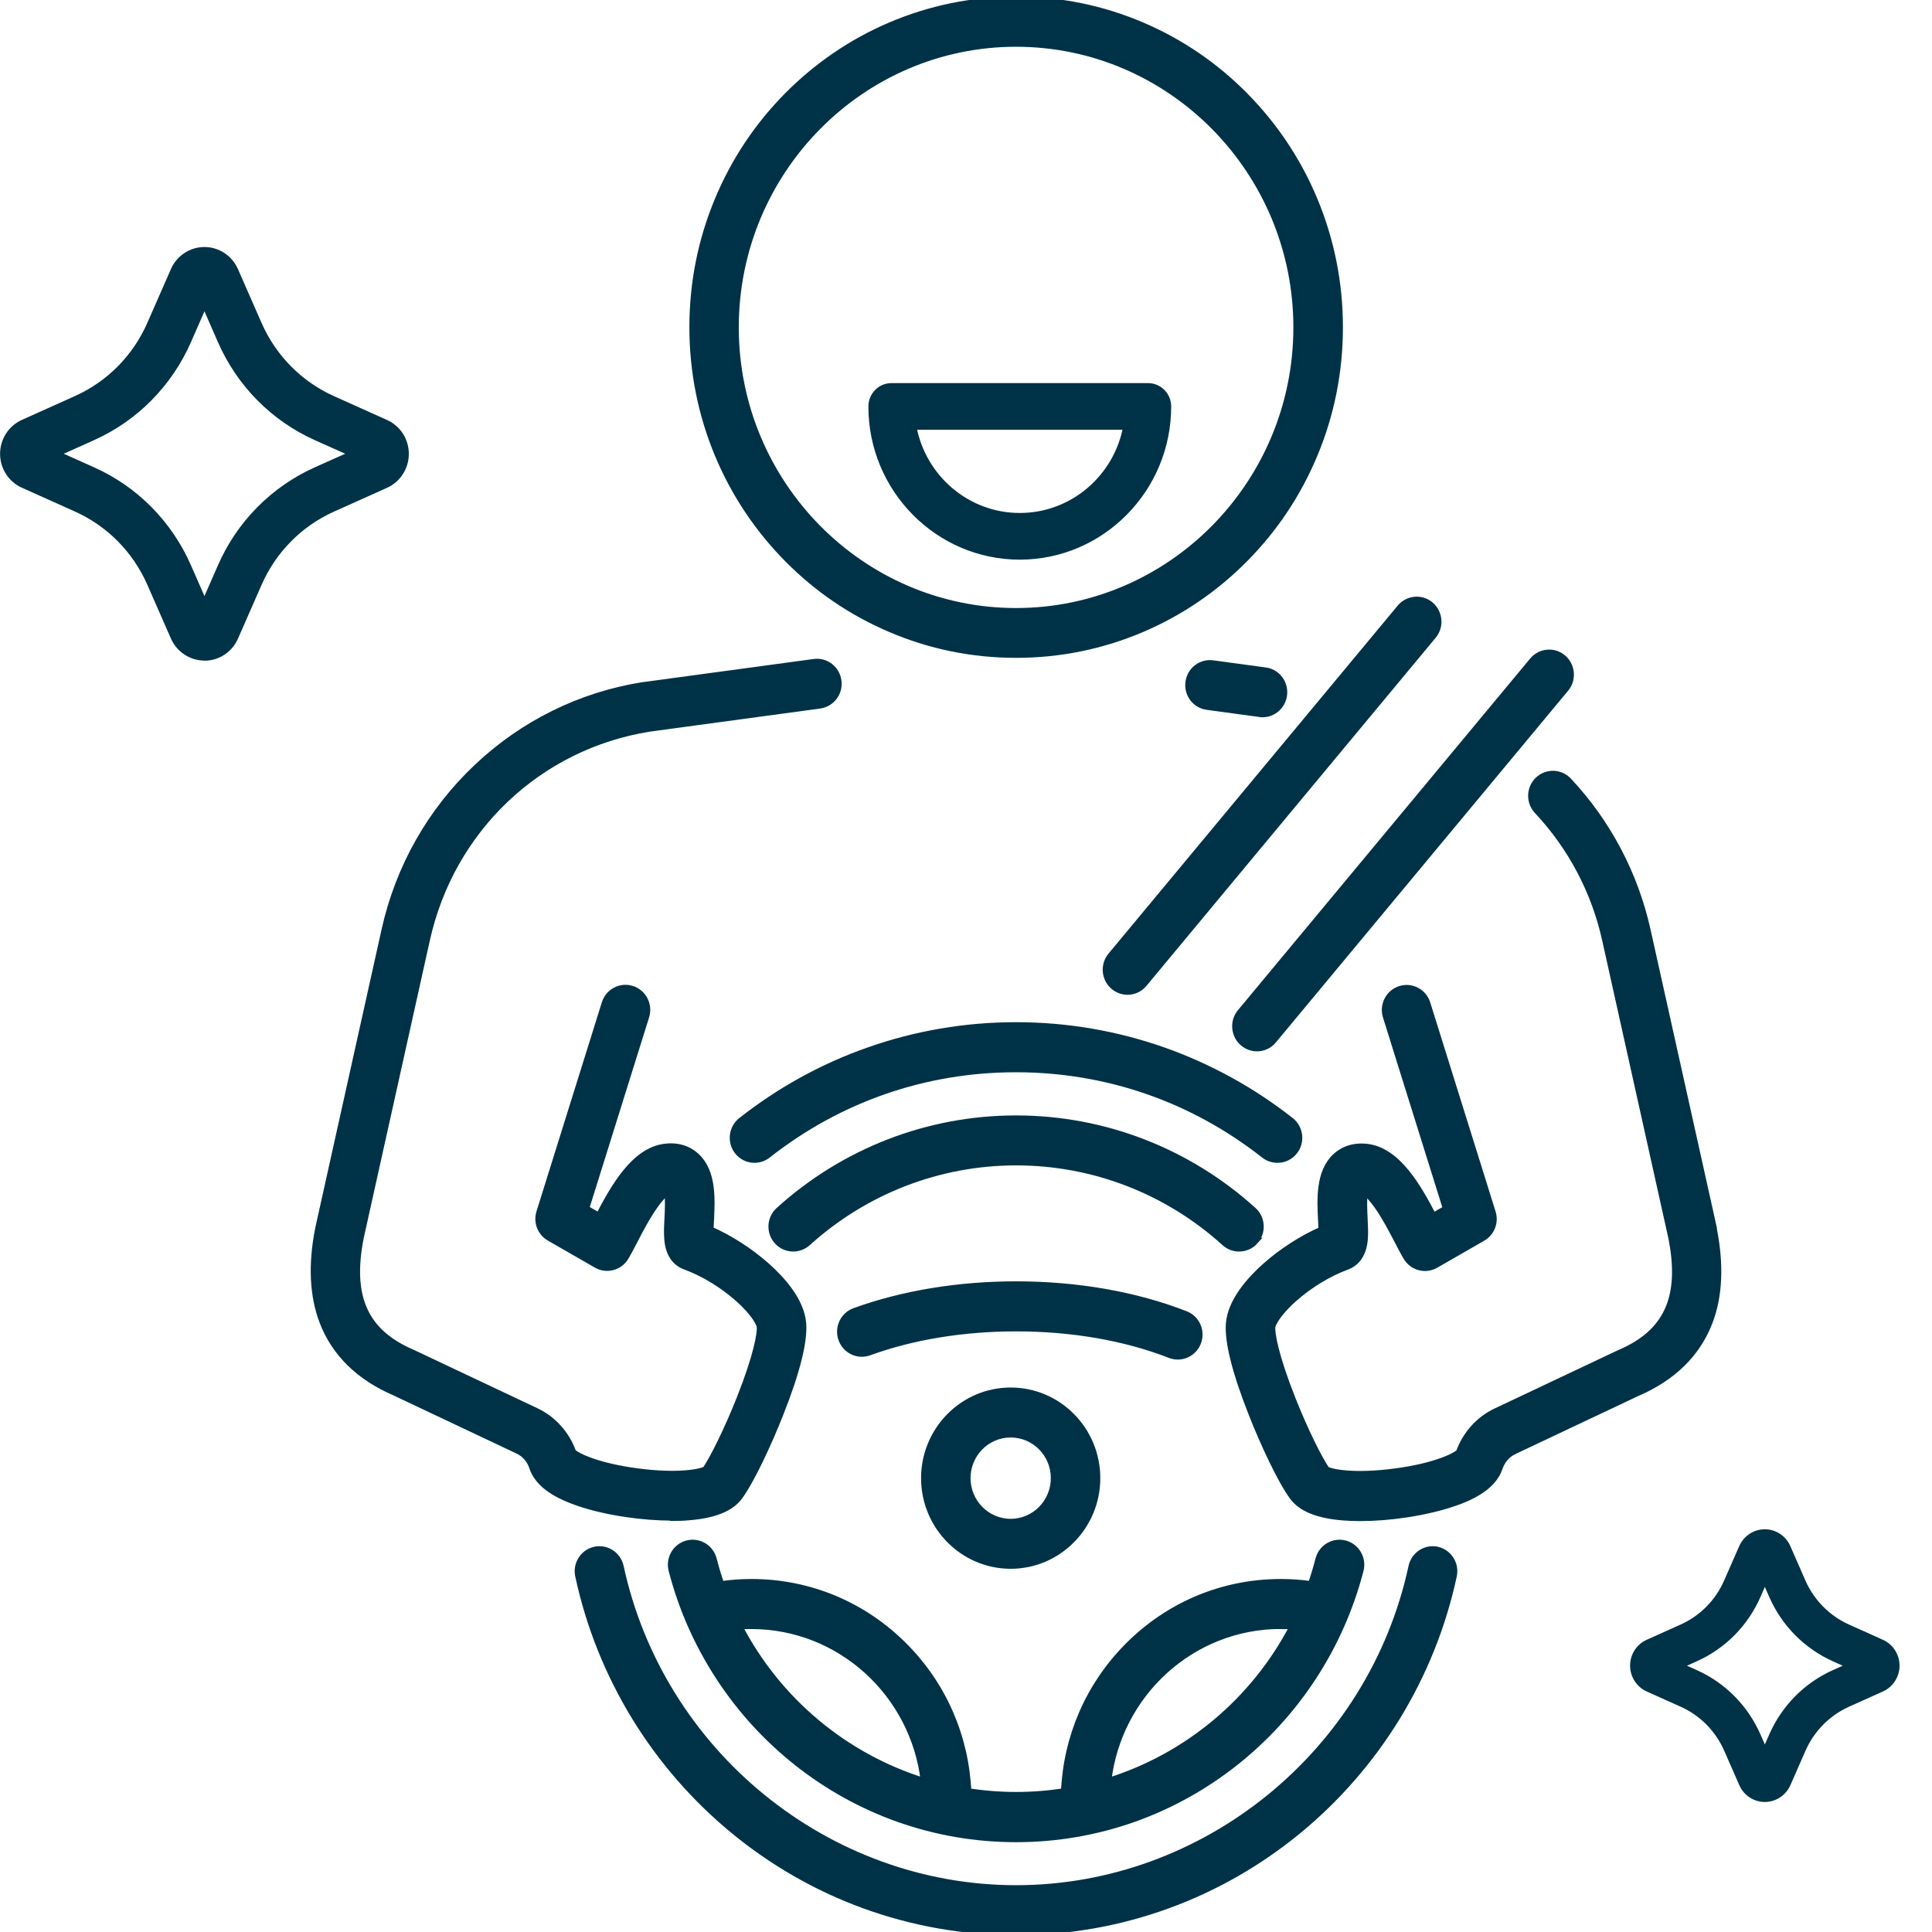
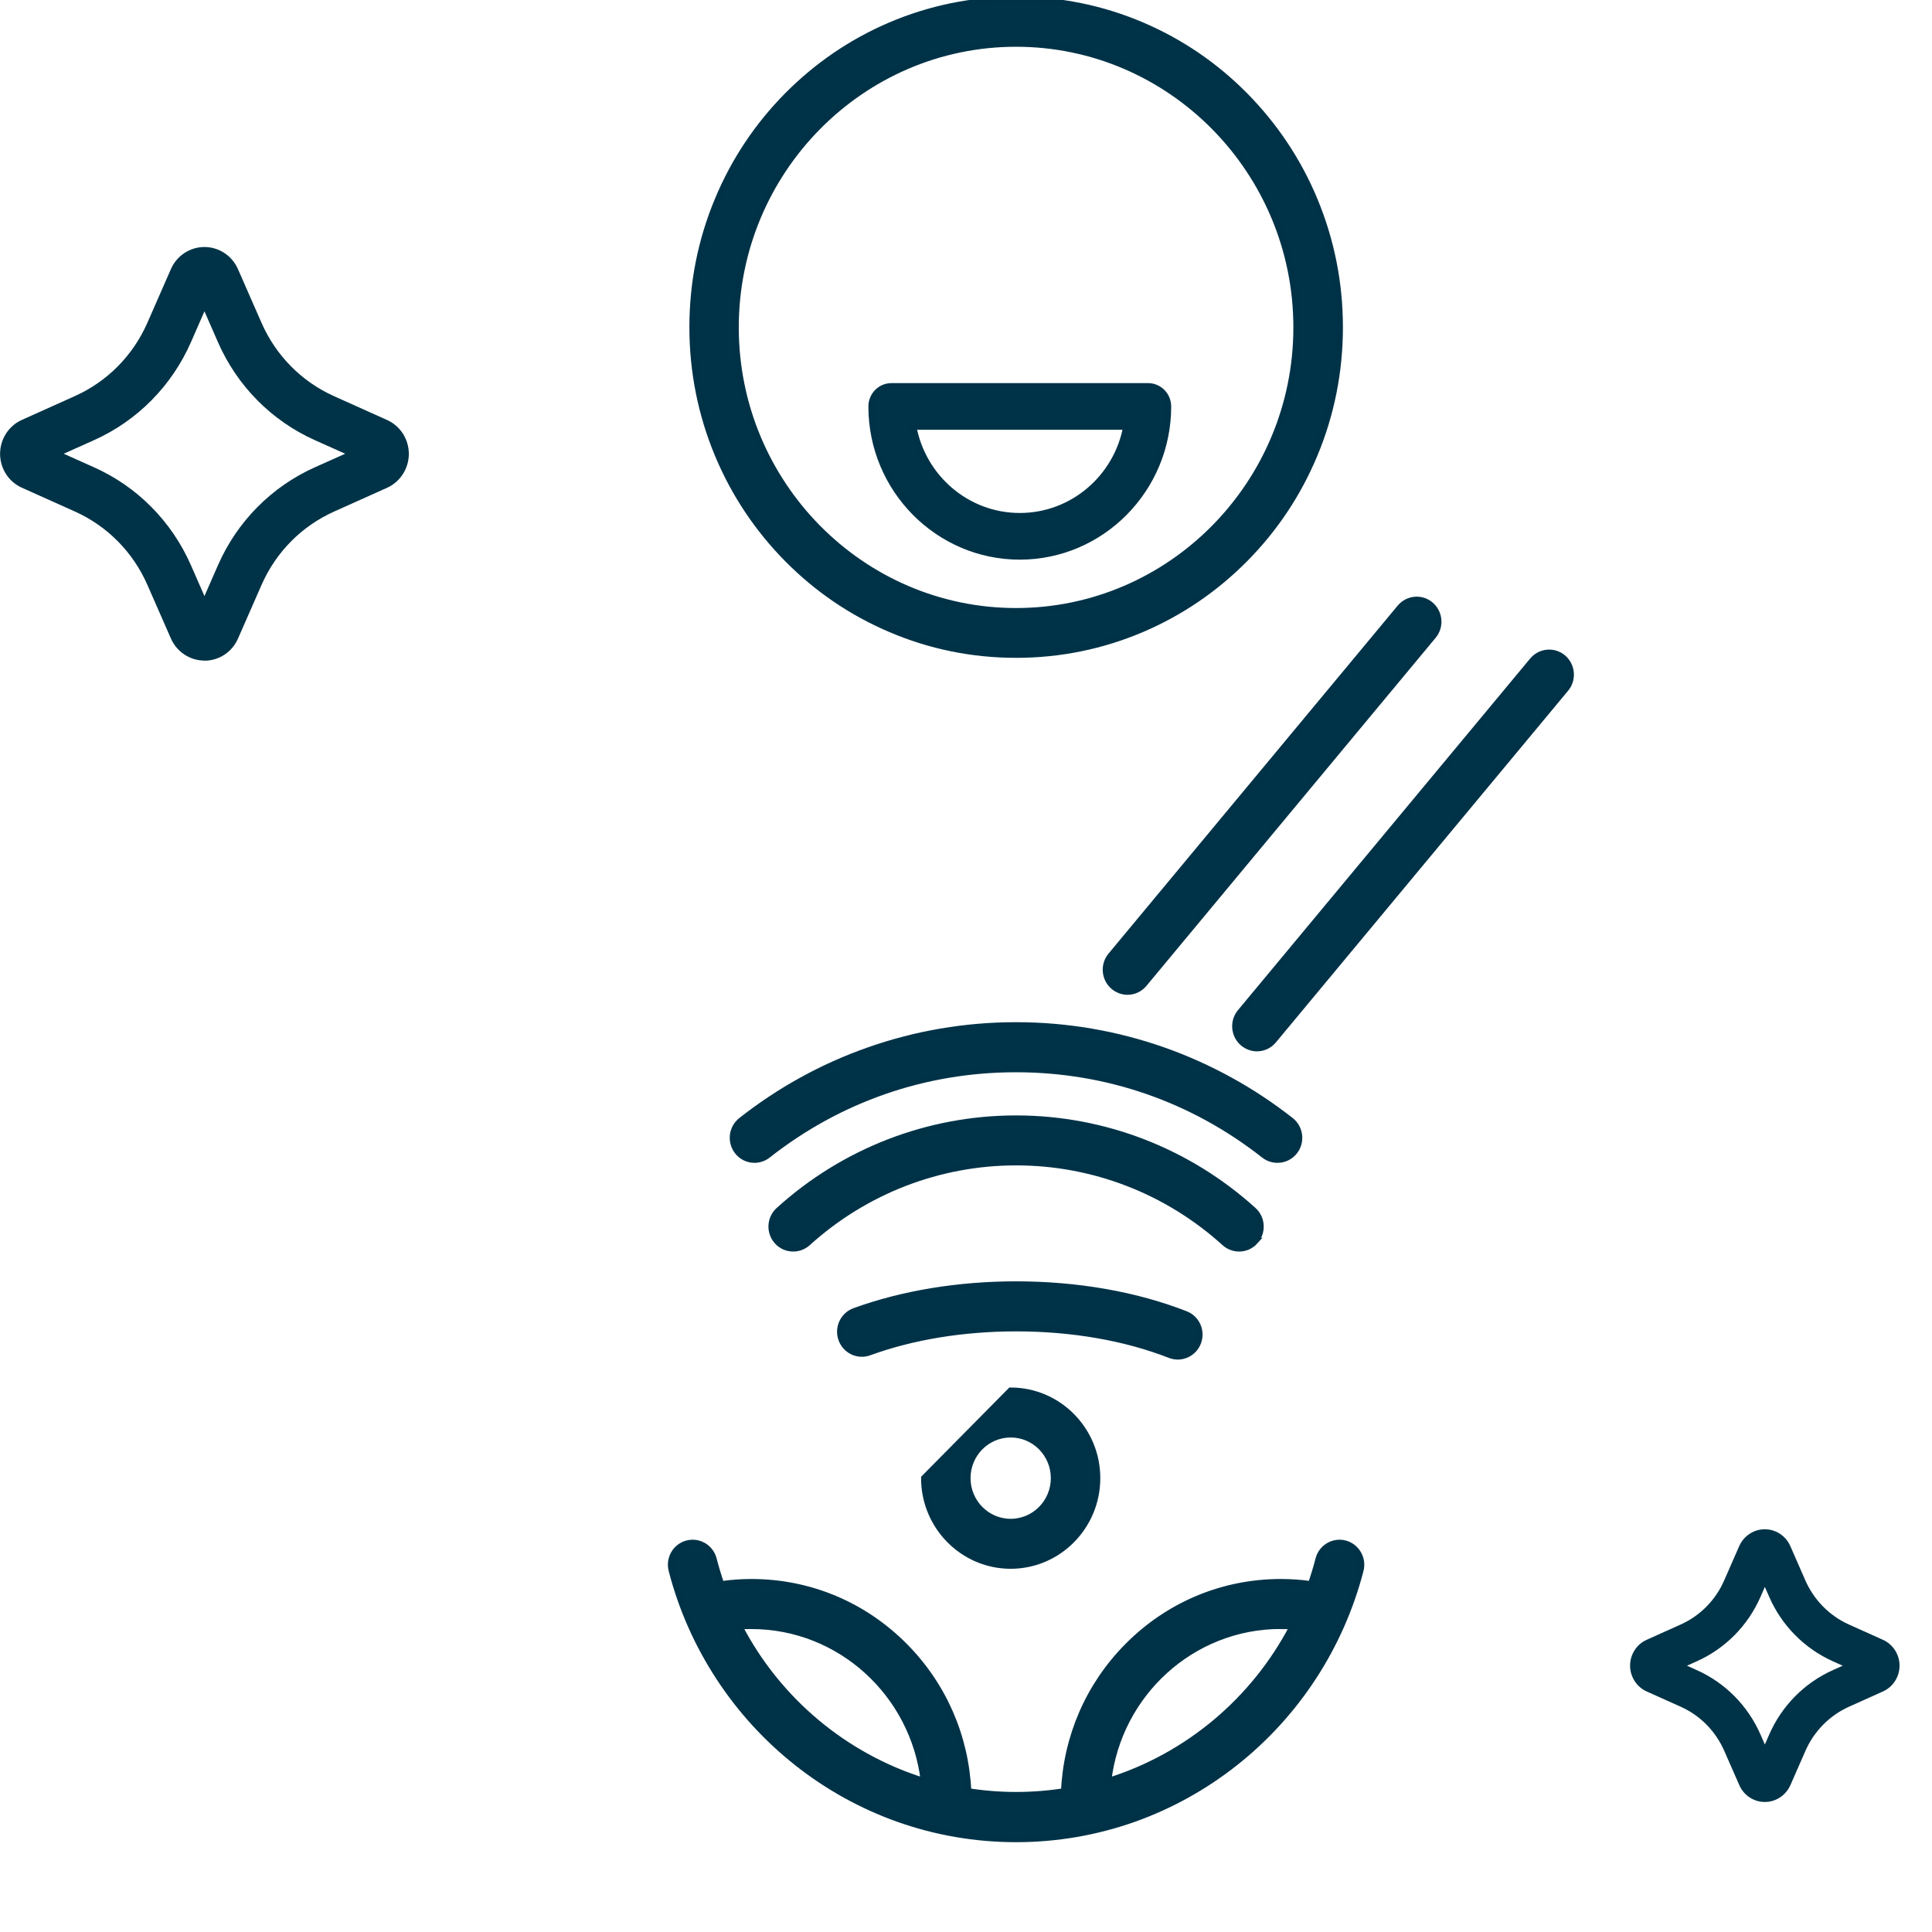
<svg xmlns="http://www.w3.org/2000/svg" width="74" height="74" viewBox="0 0 74 74" fill="none">
  <g clip-path="url(#clip0_568_23730)">
    <path d="M7.831 25.302C7.278 25.302 6.773 24.97 6.548 24.46L5.645 22.402C5.095 21.147 4.11 20.15 2.87 19.593L0.836 18.68C0.328 18.452 0.003 17.942 0.003 17.382C0.003 16.822 0.331 16.311 0.836 16.084L2.87 15.17C4.11 14.613 5.095 13.617 5.645 12.362L6.548 10.304C6.773 9.79 7.278 9.461 7.831 9.461C8.384 9.461 8.889 9.793 9.114 10.307L10.017 12.365C10.567 13.62 11.552 14.616 12.792 15.173L14.826 16.087C15.334 16.314 15.659 16.825 15.659 17.385C15.659 17.945 15.331 18.455 14.826 18.683L12.792 19.596C11.552 20.153 10.567 21.15 10.017 22.405L9.114 24.463C8.889 24.976 8.387 25.306 7.831 25.306V25.302ZM2.441 17.379L3.608 17.902C5.262 18.643 6.578 19.975 7.314 21.651L7.831 22.832L8.348 21.651C9.08 19.978 10.397 18.646 12.053 17.902L13.221 17.379L12.053 16.856C10.4 16.114 9.083 14.783 8.348 13.106L7.831 11.925L7.314 13.106C6.578 14.779 5.265 16.111 3.608 16.856L2.441 17.379Z" fill="#003347" />
    <path d="M67.598 69.02C67.175 69.02 66.789 68.768 66.619 68.374L66.044 67.064C65.713 66.307 65.12 65.704 64.369 65.369L63.074 64.788C62.688 64.615 62.436 64.225 62.436 63.797C62.436 63.37 62.685 62.979 63.074 62.807L64.369 62.225C65.117 61.89 65.713 61.287 66.041 60.531L66.616 59.22C66.789 58.83 67.172 58.574 67.595 58.574C68.017 58.574 68.403 58.827 68.574 59.22L69.148 60.531C69.48 61.287 70.075 61.89 70.823 62.225L72.118 62.807C72.504 62.979 72.757 63.37 72.757 63.797C72.757 64.225 72.507 64.615 72.118 64.788L70.826 65.369C70.078 65.704 69.483 66.307 69.151 67.064L68.577 68.374C68.403 68.765 68.02 69.02 67.598 69.02ZM64.615 63.8L64.986 63.967C66.081 64.456 66.95 65.335 67.434 66.443L67.598 66.818L67.762 66.443C68.245 65.335 69.115 64.456 70.209 63.967L70.58 63.8L70.209 63.634C69.115 63.142 68.245 62.266 67.762 61.158L67.598 60.783L67.434 61.158C66.95 62.266 66.081 63.145 64.986 63.634L64.615 63.8Z" fill="#003347" />
-     <path d="M25.743 58.131C25.965 58.131 26.18 58.125 26.378 58.106C27.357 58.029 27.995 57.771 28.327 57.316C28.789 56.676 29.436 55.282 29.871 54.181C30.519 52.548 30.814 51.367 30.753 50.675C30.677 49.819 29.95 49.01 29.354 48.481C28.722 47.922 27.959 47.432 27.208 47.1C27.208 46.983 27.217 46.848 27.223 46.743C27.263 45.922 27.314 44.898 26.685 44.301C26.466 44.092 26.077 43.858 25.472 43.932C24.302 44.07 23.517 45.467 22.937 46.577L22.441 46.291L24.743 38.93C24.879 38.49 24.639 38.023 24.204 37.884C23.77 37.746 23.308 37.989 23.171 38.429L20.669 46.433C20.55 46.808 20.709 47.214 21.046 47.408L22.849 48.444C23.229 48.663 23.718 48.543 23.952 48.161C24.049 48.002 24.159 47.792 24.287 47.546C24.502 47.128 24.773 46.608 25.071 46.187C25.308 45.851 25.475 45.701 25.57 45.636C25.612 45.913 25.588 46.417 25.576 46.66C25.56 46.943 25.548 47.211 25.567 47.445C25.615 48.134 25.965 48.404 26.247 48.506C26.938 48.758 27.673 49.204 28.269 49.733C28.932 50.321 29.105 50.727 29.111 50.822C29.132 51.062 28.996 51.908 28.342 53.56C27.843 54.821 27.302 55.885 27.029 56.285C26.819 56.402 25.937 56.565 24.426 56.368C22.916 56.171 22.113 55.787 21.943 55.618C21.694 54.929 21.186 54.363 20.544 54.058L15.817 51.825C15.817 51.825 15.799 51.816 15.79 51.813C13.969 51.034 13.358 49.672 13.808 47.399L16.343 35.99C17.285 31.751 20.633 28.576 24.873 27.9L31.4 27.014C31.85 26.952 32.166 26.534 32.105 26.079C32.045 25.623 31.631 25.303 31.181 25.365L24.645 26.251C24.645 26.251 24.633 26.251 24.627 26.251C22.232 26.632 20.027 27.721 18.258 29.398C16.489 31.074 15.27 33.227 14.738 35.623L12.2 47.042C12.2 47.042 12.2 47.054 12.197 47.06C11.923 48.435 11.981 49.635 12.364 50.632C12.829 51.837 13.762 52.748 15.133 53.338L19.845 55.565C20.104 55.688 20.301 55.916 20.401 56.211C20.401 56.211 20.401 56.218 20.401 56.221C20.581 56.731 21.064 57.137 21.882 57.457C22.45 57.682 23.174 57.863 23.967 57.98C24.575 58.072 25.186 58.118 25.737 58.118L25.743 58.131Z" fill="#003347" stroke="#003247" stroke-width="0.25" />
-     <path d="M48.248 27.341C48.284 27.348 48.321 27.348 48.357 27.348C48.765 27.348 49.117 27.043 49.172 26.625C49.233 26.169 48.917 25.748 48.467 25.689L46.454 25.416C46.004 25.354 45.591 25.674 45.53 26.129C45.469 26.585 45.786 27.006 46.236 27.064L48.248 27.338V27.341Z" fill="#003347" stroke="#003247" stroke-width="0.25" />
-     <path d="M55.052 59.367C54.608 59.269 54.17 59.555 54.073 60.004C52.531 67.149 46.157 72.332 38.918 72.332C31.68 72.332 25.308 67.146 23.764 60.004C23.666 59.555 23.229 59.269 22.785 59.367C22.341 59.465 22.058 59.908 22.156 60.358C22.569 62.28 23.302 64.104 24.329 65.781C25.338 67.423 26.603 68.878 28.087 70.102C29.585 71.336 31.261 72.299 33.069 72.963C34.942 73.649 36.909 73.997 38.915 73.997C40.922 73.997 42.892 73.649 44.761 72.963C46.57 72.299 48.245 71.336 49.744 70.102C51.227 68.878 52.492 67.423 53.501 65.781C54.529 64.104 55.261 62.28 55.675 60.358C55.772 59.908 55.489 59.465 55.045 59.367H55.052Z" fill="#003347" stroke="#003247" stroke-width="0.25" />
    <path d="M48.932 44.414C49.178 44.414 49.421 44.304 49.583 44.091C49.862 43.728 49.795 43.205 49.437 42.922C47.965 41.766 46.327 40.865 44.573 40.243C42.758 39.603 40.855 39.277 38.915 39.277C36.976 39.277 35.072 39.603 33.258 40.243C31.504 40.861 29.868 41.763 28.394 42.922C28.035 43.205 27.971 43.728 28.248 44.091C28.409 44.304 28.652 44.414 28.898 44.414C29.075 44.414 29.254 44.356 29.403 44.239C32.145 42.083 35.431 40.945 38.912 40.945C42.393 40.945 45.679 42.083 48.421 44.239C48.57 44.356 48.749 44.414 48.926 44.414H48.932Z" fill="#003347" stroke="#003247" stroke-width="0.25" />
    <path d="M48.069 47.535C48.373 47.194 48.342 46.665 48.005 46.361C45.503 44.096 42.277 42.848 38.918 42.848C35.559 42.848 32.334 44.093 29.832 46.361C29.494 46.668 29.464 47.194 29.768 47.535C29.929 47.72 30.157 47.812 30.382 47.812C30.576 47.812 30.774 47.742 30.932 47.6C33.13 45.61 35.966 44.512 38.921 44.512C41.876 44.512 44.712 45.607 46.91 47.6C47.069 47.742 47.263 47.812 47.461 47.812C47.686 47.812 47.911 47.72 48.075 47.535H48.069Z" fill="#003347" stroke="#003247" stroke-width="0.25" />
-     <path d="M65.64 47.069C65.64 47.069 65.64 47.056 65.637 47.05L63.098 35.632C62.621 33.482 61.575 31.504 60.077 29.907C59.764 29.575 59.244 29.56 58.912 29.877C58.584 30.194 58.569 30.72 58.882 31.055C60.177 32.433 61.08 34.143 61.49 35.998L64.026 47.407C64.475 49.68 63.864 51.043 62.044 51.821C62.034 51.824 62.025 51.83 62.016 51.833L57.289 54.067C56.648 54.371 56.14 54.937 55.891 55.626C55.72 55.792 54.918 56.18 53.407 56.374C51.896 56.571 51.014 56.407 50.805 56.291C50.528 55.891 49.99 54.826 49.491 53.565C48.838 51.913 48.701 51.068 48.722 50.828C48.731 50.732 48.905 50.323 49.564 49.739C50.16 49.21 50.896 48.764 51.586 48.511C51.869 48.407 52.215 48.139 52.267 47.45C52.285 47.216 52.27 46.949 52.258 46.666C52.245 46.423 52.221 45.921 52.264 45.641C52.358 45.706 52.525 45.857 52.762 46.192C53.06 46.613 53.328 47.133 53.547 47.552C53.674 47.798 53.784 48.01 53.881 48.167C54.115 48.545 54.605 48.668 54.985 48.45L56.787 47.413C57.125 47.219 57.283 46.813 57.164 46.438L54.662 38.434C54.526 37.994 54.063 37.751 53.629 37.89C53.194 38.028 52.954 38.496 53.091 38.936L55.392 46.297L54.896 46.583C54.316 45.469 53.532 44.076 52.361 43.937C51.756 43.867 51.367 44.1 51.148 44.306C50.519 44.903 50.567 45.928 50.61 46.749C50.616 46.853 50.622 46.989 50.625 47.106C49.874 47.438 49.111 47.927 48.479 48.487C47.883 49.016 47.157 49.825 47.081 50.68C47.02 51.372 47.315 52.553 47.962 54.187C48.397 55.285 49.041 56.681 49.507 57.321C49.838 57.776 50.473 58.035 51.455 58.112C51.656 58.127 51.869 58.136 52.09 58.136C52.644 58.136 53.252 58.09 53.86 57.998C54.653 57.878 55.374 57.696 55.945 57.475C56.76 57.155 57.246 56.749 57.423 56.241C57.423 56.235 57.426 56.232 57.429 56.226C57.529 55.934 57.727 55.706 57.985 55.583L62.697 53.356C64.071 52.766 65.001 51.855 65.467 50.649C65.853 49.653 65.907 48.45 65.634 47.078L65.64 47.069Z" fill="#003347" stroke="#003247" stroke-width="0.25" />
    <path d="M30.157 21.402C31.294 22.553 32.619 23.457 34.097 24.087C35.626 24.743 37.249 25.072 38.921 25.072C40.593 25.072 42.217 24.74 43.746 24.087C45.22 23.457 46.545 22.553 47.685 21.402C48.822 20.252 49.716 18.911 50.339 17.416C50.987 15.868 51.312 14.226 51.312 12.534C51.312 10.842 50.984 9.2 50.339 7.652C49.716 6.16 48.822 4.819 47.685 3.666C46.548 2.515 45.223 1.611 43.746 0.98C42.217 0.325 40.593 -0.004 38.921 -0.004C37.249 -0.004 35.626 0.328 34.097 0.98C32.622 1.611 31.297 2.515 30.157 3.666C29.02 4.816 28.126 6.157 27.503 7.652C26.855 9.2 26.53 10.842 26.53 12.534C26.53 14.226 26.858 15.868 27.503 17.416C28.126 18.907 29.02 20.249 30.157 21.402ZM38.918 1.666C44.843 1.666 49.664 6.545 49.664 12.54C49.664 18.535 44.843 23.414 38.918 23.414C32.993 23.414 28.172 18.535 28.172 12.54C28.172 6.545 32.993 1.666 38.918 1.666Z" fill="#003347" stroke="#003247" stroke-width="0.25" />
    <path d="M47.615 39.947C47.771 40.079 47.959 40.144 48.145 40.144C48.379 40.144 48.613 40.042 48.774 39.846L59.967 26.375C60.259 26.025 60.213 25.499 59.867 25.201C59.52 24.905 59 24.951 58.706 25.302L47.512 38.772C47.22 39.123 47.266 39.649 47.612 39.947H47.615Z" fill="#003347" stroke="#003247" stroke-width="0.25" />
    <path d="M42.657 37.781C42.812 37.913 43.001 37.978 43.186 37.978C43.42 37.978 43.654 37.877 43.816 37.68L54.893 24.348C55.185 23.997 55.14 23.471 54.793 23.173C54.447 22.878 53.927 22.924 53.632 23.275L42.554 36.606C42.262 36.957 42.308 37.483 42.654 37.781H42.657Z" fill="#003347" stroke="#003247" stroke-width="0.25" />
    <path d="M27.618 60.687C27.509 60.37 27.412 60.05 27.327 59.721C27.211 59.275 26.761 59.01 26.32 59.127C25.88 59.244 25.618 59.699 25.734 60.145C26.111 61.606 26.725 62.988 27.552 64.252C28.366 65.495 29.366 66.59 30.528 67.509C31.701 68.438 33.005 69.161 34.404 69.66C35.851 70.173 37.371 70.435 38.918 70.435C40.465 70.435 41.986 70.173 43.433 69.66C44.831 69.161 46.135 68.438 47.309 67.509C48.47 66.59 49.47 65.495 50.285 64.252C51.112 62.988 51.723 61.606 52.103 60.145C52.218 59.699 51.954 59.244 51.516 59.127C51.075 59.01 50.625 59.278 50.51 59.721C50.425 60.05 50.327 60.37 50.218 60.687C49.835 60.631 49.446 60.604 49.06 60.604C46.84 60.604 44.755 61.477 43.186 63.065C41.709 64.559 40.858 66.519 40.763 68.617C40.161 68.712 39.544 68.761 38.921 68.761C38.298 68.761 37.681 68.712 37.079 68.617C36.985 66.519 36.133 64.559 34.656 63.065C33.087 61.477 31.002 60.604 28.783 60.604C28.394 60.604 28.008 60.631 27.625 60.687H27.618ZM49.057 62.271C49.212 62.271 49.37 62.277 49.525 62.286C48.038 65.144 45.475 67.282 42.441 68.226C42.825 64.876 45.646 62.268 49.057 62.268V62.271ZM35.392 68.226C32.358 67.282 29.795 65.144 28.308 62.286C28.463 62.274 28.622 62.271 28.777 62.271C32.188 62.271 35.006 64.879 35.392 68.229V68.226Z" fill="#003347" stroke="#003247" stroke-width="0.25" />
    <path d="M45.111 51.95C45.442 51.95 45.752 51.747 45.88 51.418C46.044 50.987 45.834 50.507 45.409 50.341C43.505 49.597 41.262 49.203 38.918 49.203C36.708 49.203 34.568 49.557 32.732 50.224C32.303 50.381 32.081 50.858 32.236 51.292C32.391 51.725 32.862 51.95 33.291 51.793C34.951 51.187 36.897 50.87 38.921 50.87C41.064 50.87 43.101 51.224 44.819 51.895C44.916 51.932 45.016 51.95 45.117 51.95H45.111Z" fill="#003347" stroke="#003247" stroke-width="0.25" />
-     <path d="M35.404 56.616C35.404 58.462 36.888 59.963 38.712 59.963C40.536 59.963 42.019 58.462 42.019 56.616C42.019 54.771 40.536 53.27 38.712 53.27C36.888 53.27 35.404 54.771 35.404 56.616ZM40.374 56.616C40.374 57.542 39.63 58.299 38.712 58.299C37.794 58.299 37.049 57.545 37.049 56.616C37.049 55.687 37.794 54.934 38.712 54.934C39.63 54.934 40.374 55.687 40.374 56.616Z" fill="#003347" stroke="#003247" stroke-width="0.25" />
+     <path d="M35.404 56.616C35.404 58.462 36.888 59.963 38.712 59.963C40.536 59.963 42.019 58.462 42.019 56.616C42.019 54.771 40.536 53.27 38.712 53.27ZM40.374 56.616C40.374 57.542 39.63 58.299 38.712 58.299C37.794 58.299 37.049 57.545 37.049 56.616C37.049 55.687 37.794 54.934 38.712 54.934C39.63 54.934 40.374 55.687 40.374 56.616Z" fill="#003347" stroke="#003247" stroke-width="0.25" />
    <path d="M39.061 21.311C35.933 21.311 33.386 18.736 33.386 15.568C33.386 15.143 33.726 14.799 34.145 14.799H43.974C44.393 14.799 44.734 15.143 44.734 15.568C44.734 18.733 42.189 21.311 39.058 21.311H39.061ZM34.975 16.337C35.334 18.29 37.027 19.773 39.061 19.773C41.095 19.773 42.788 18.29 43.147 16.337H34.978H34.975Z" fill="#003347" stroke="#003247" stroke-width="0.25" />
  </g>
  <defs>
    <clipPath id="clip0_568_23730">
      <rect width="74" height="74" fill="white" />
    </clipPath>
  </defs>
</svg>